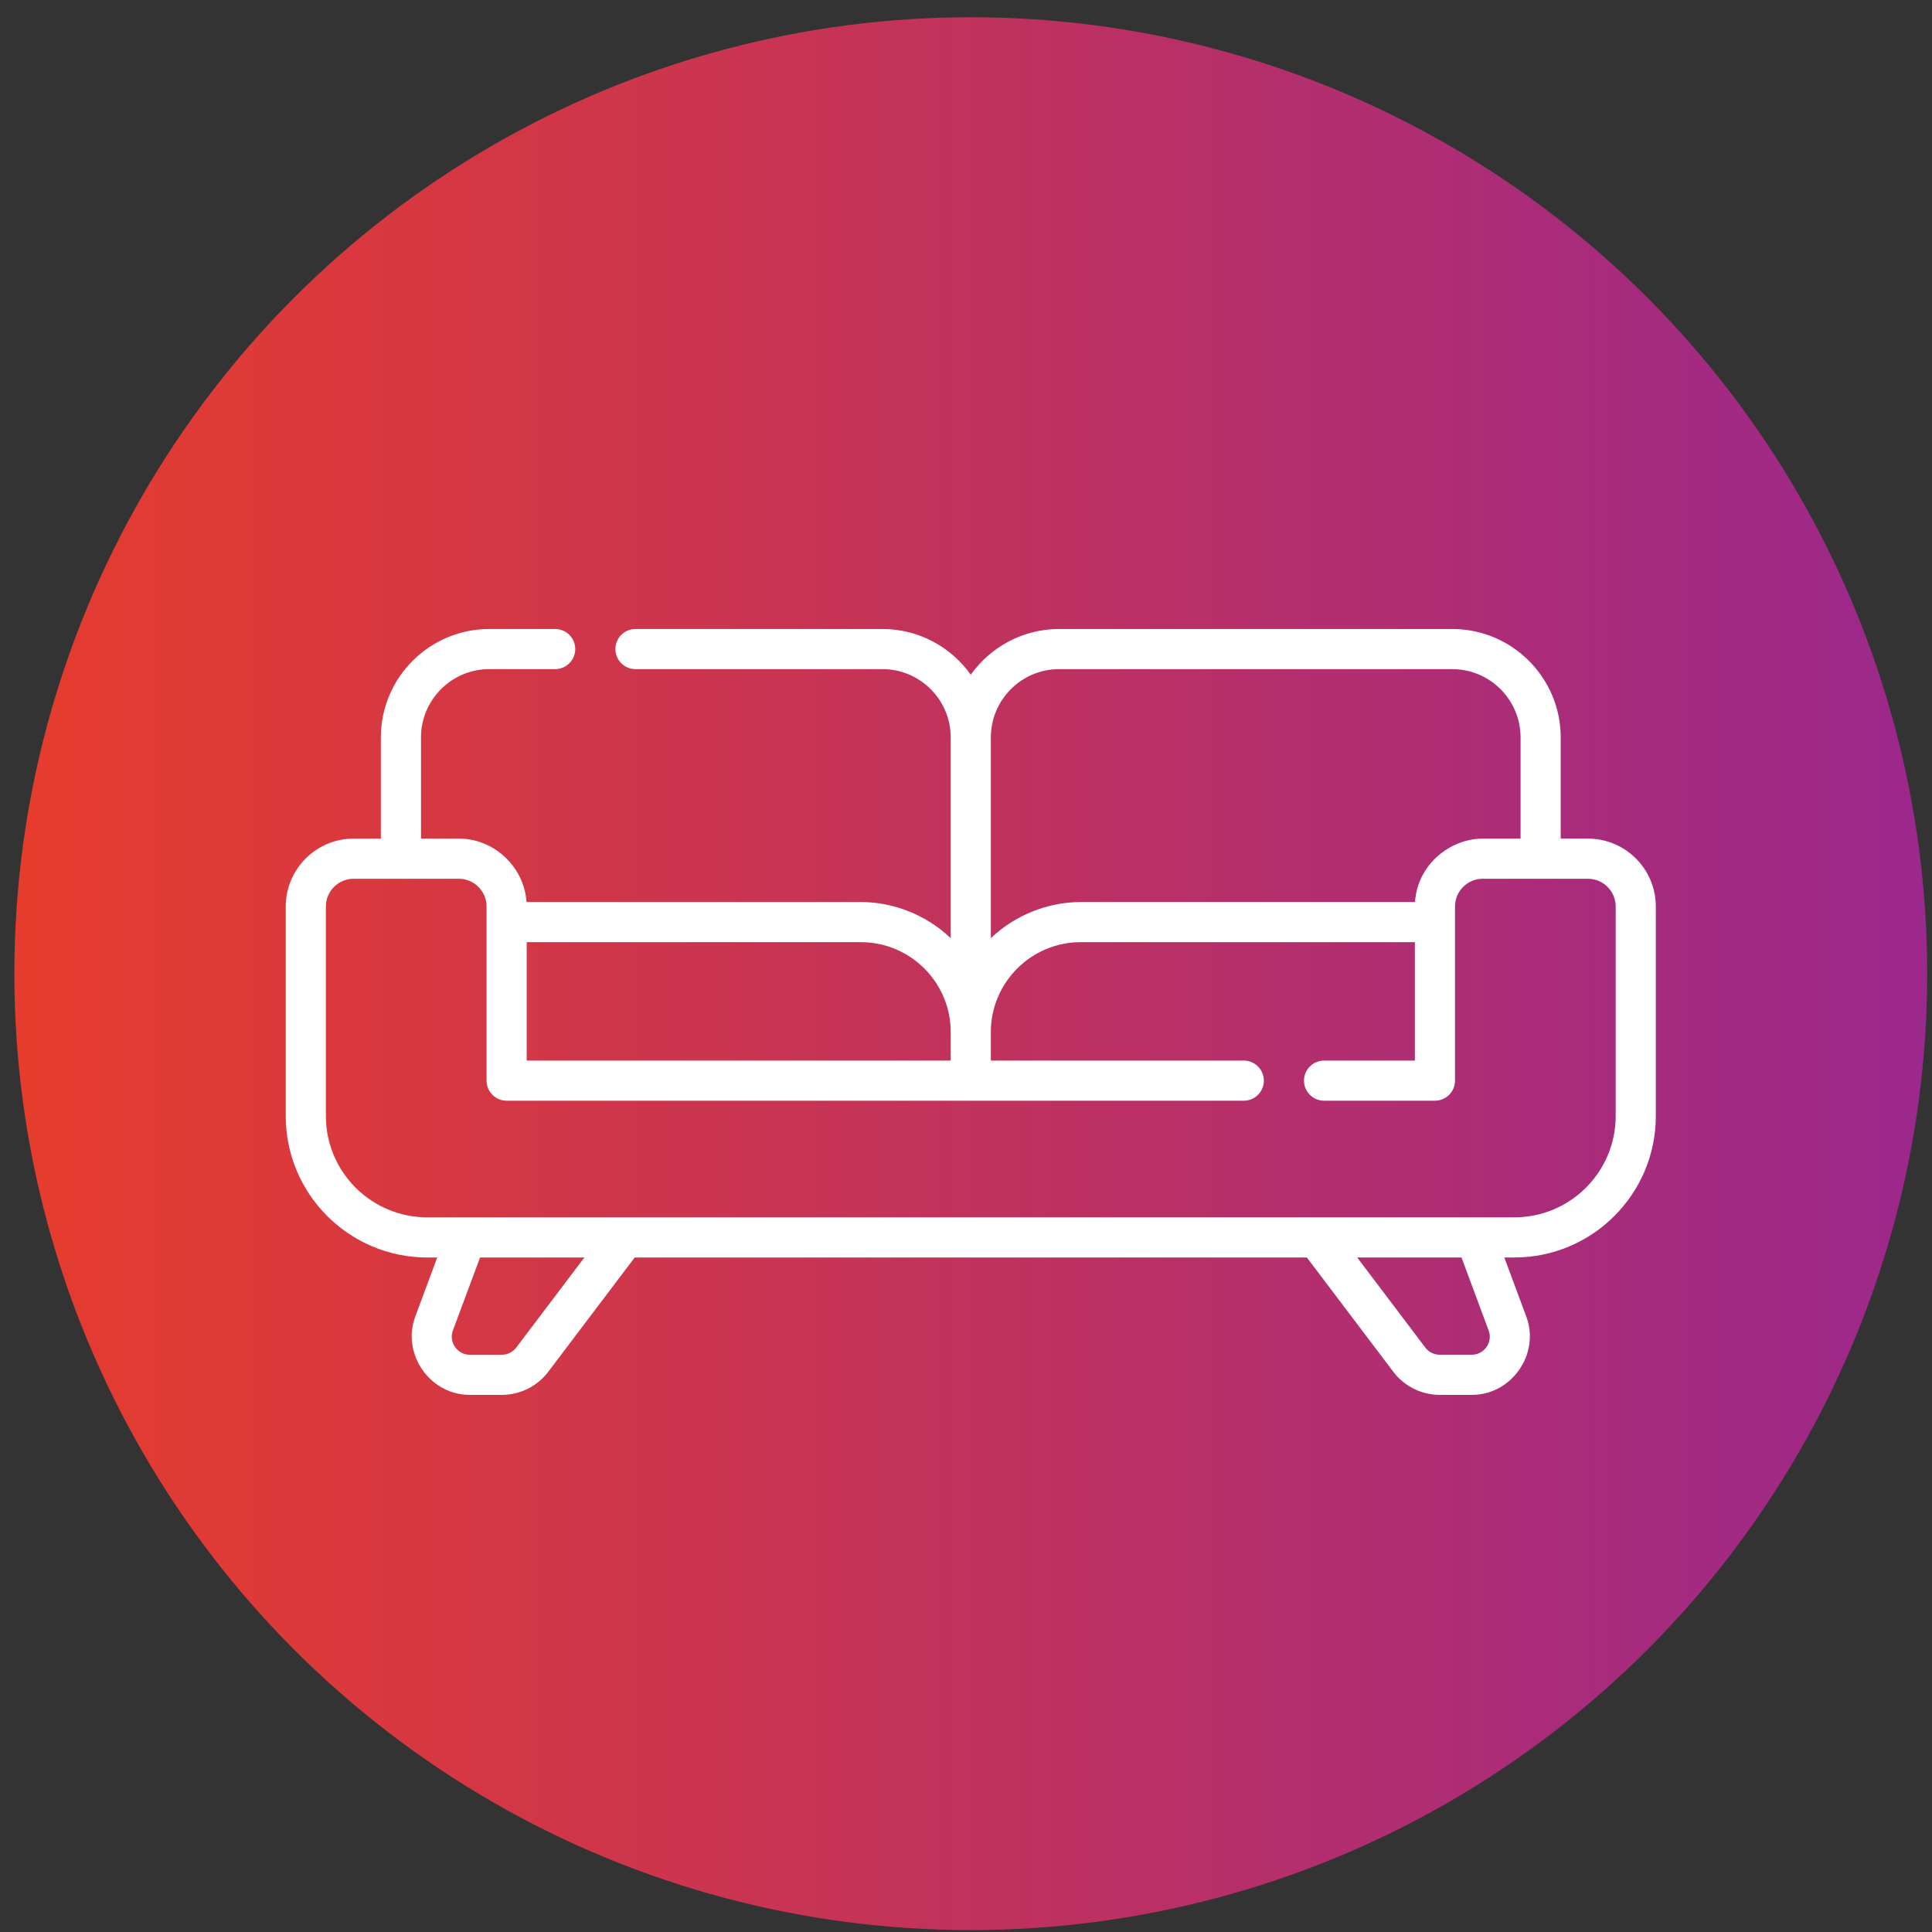
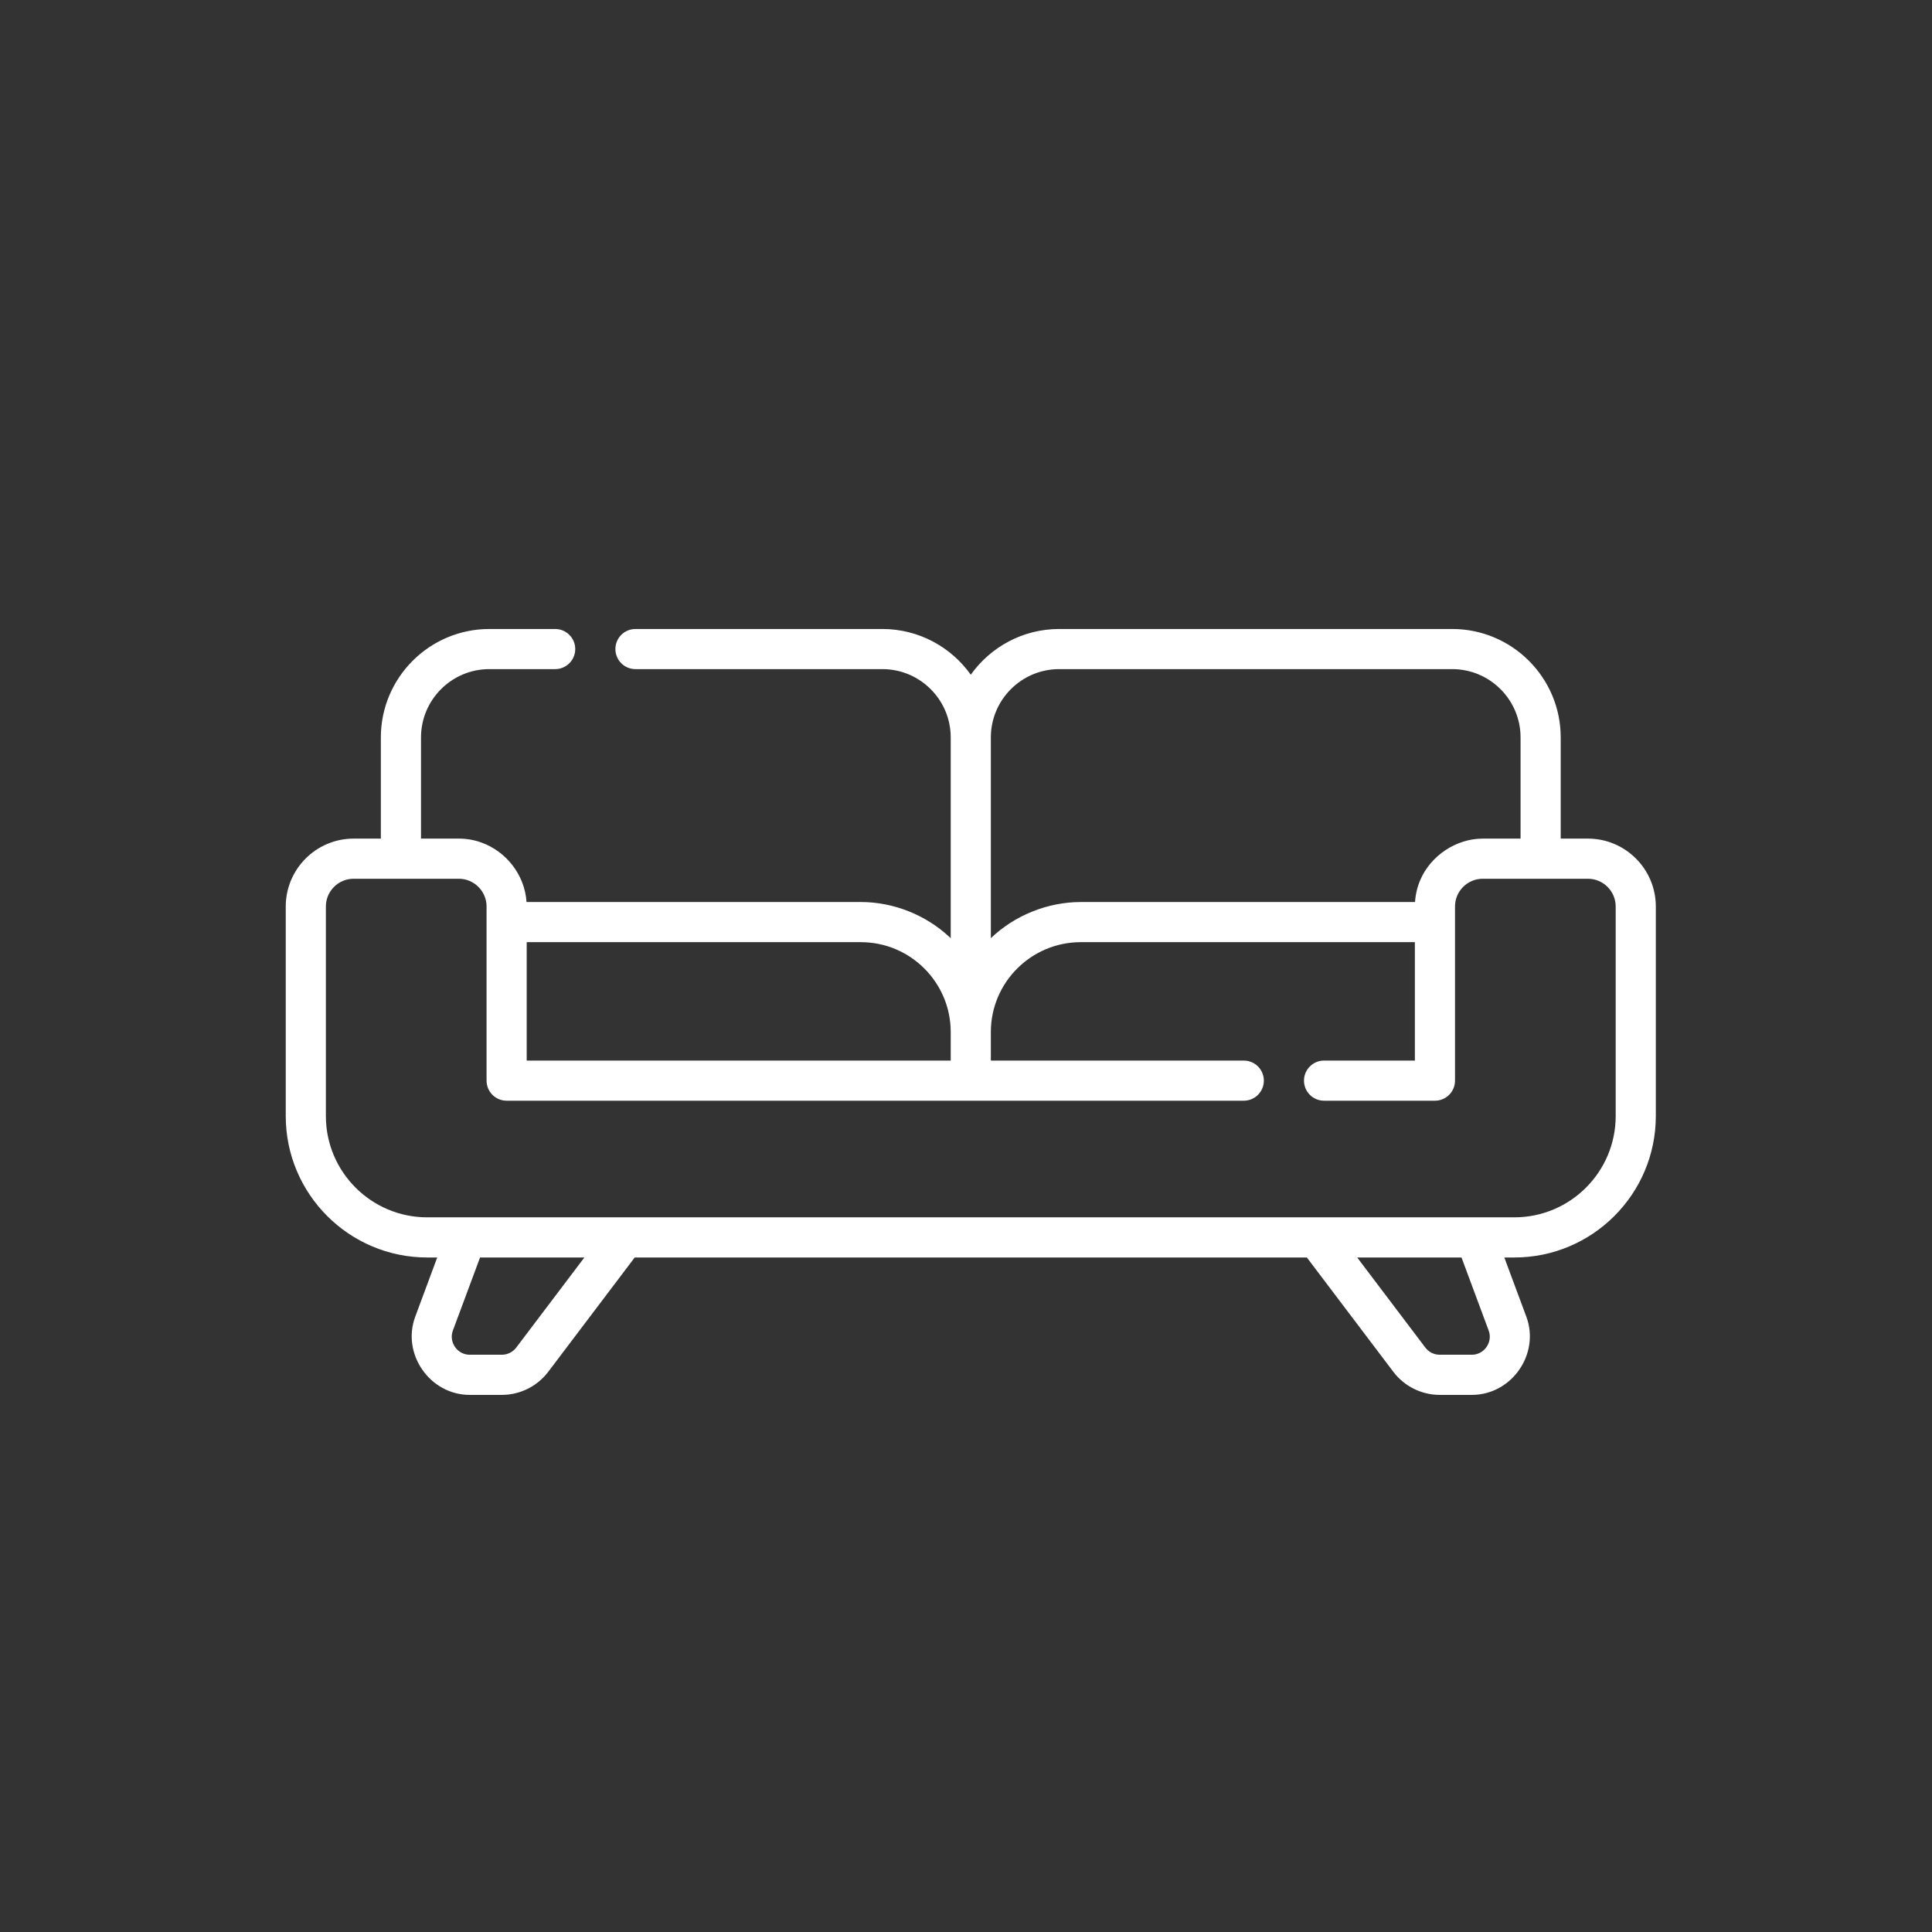
<svg xmlns="http://www.w3.org/2000/svg" width="101" height="101" viewBox="0 0 101 101" fill="none">
  <rect x="0" y="0" width="101" height="101" fill="#333333" stroke="none" />
-   <circle cx="50.75" cy="50.901" r="50" fill="url(#paint0_linear_71_30)" />
  <path d="M83.013 43.84H81.59V38.552C81.59 35.425 79.046 32.882 75.919 32.882H55.371C53.466 32.882 51.779 33.827 50.75 35.272C49.721 33.827 48.034 32.882 46.129 32.882H33.22C32.64 32.882 32.171 33.352 32.171 33.931C32.171 34.511 32.64 34.98 33.22 34.98H46.129C48.099 34.98 49.701 36.582 49.701 38.552V49.045C49.679 49.024 49.656 49.004 49.633 48.983C48.39 47.824 46.704 47.155 45.003 47.155H27.526C27.434 45.747 26.474 44.508 25.148 44.038C24.775 43.906 24.38 43.84 23.984 43.84H22.009V38.552C22.009 36.582 23.611 34.98 25.58 34.98H29.023C29.602 34.98 30.072 34.511 30.072 33.931C30.072 33.352 29.602 32.882 29.023 32.882H25.58C22.454 32.882 19.91 35.425 19.91 38.552V43.84H18.488C16.53 43.84 14.938 45.433 14.938 47.39V58.345C14.938 62.421 18.254 65.738 22.33 65.738H22.857C22.857 65.738 21.709 68.828 21.708 68.83C20.983 70.779 22.475 72.921 24.551 72.921H26.239C27.184 72.921 28.088 72.471 28.658 71.717L33.181 65.738H68.319L72.842 71.717C73.412 72.471 74.316 72.921 75.261 72.921C75.261 72.921 76.948 72.921 76.949 72.921C79.028 72.921 80.517 70.779 79.792 68.83L78.642 65.738H79.17C83.246 65.738 86.562 62.421 86.562 58.345V47.39C86.562 45.433 84.97 43.84 83.013 43.84ZM51.799 38.552C51.799 36.583 53.401 34.98 55.371 34.98H75.919C77.889 34.98 79.491 36.583 79.491 38.552V43.84C79.491 43.84 77.516 43.84 77.516 43.84C76.121 43.84 74.782 44.736 74.241 46.02C74.09 46.38 73.999 46.766 73.974 47.156C73.974 47.156 56.498 47.156 56.497 47.156C54.77 47.156 53.047 47.851 51.799 49.045V38.552ZM27.534 49.254H45.003C47.593 49.254 49.701 51.361 49.701 53.952V55.444H27.534V49.254ZM26.985 70.451C26.809 70.683 26.53 70.822 26.239 70.822C26.239 70.822 24.557 70.822 24.551 70.822C23.909 70.822 23.451 70.163 23.674 69.561L25.096 65.738H30.55L26.985 70.451ZM76.949 70.822H75.261C74.97 70.822 74.691 70.683 74.515 70.451L70.95 65.738H76.404C76.404 65.738 77.82 69.548 77.825 69.561C78.05 70.164 77.589 70.822 76.949 70.822ZM79.17 63.639H22.33C19.411 63.639 17.036 61.264 17.036 58.345V47.39C17.036 46.59 17.687 45.939 18.488 45.939H23.984C24.785 45.939 25.436 46.59 25.436 47.39V56.493C25.436 57.072 25.905 57.542 26.485 57.542H65.022C65.601 57.542 66.071 57.072 66.071 56.493C66.071 55.914 65.601 55.444 65.022 55.444H51.799V53.952C51.799 51.361 53.907 49.254 56.497 49.254H73.966V55.444H69.218C68.639 55.444 68.169 55.914 68.169 56.493C68.169 57.073 68.639 57.542 69.218 57.542H75.015C75.594 57.542 76.064 57.073 76.064 56.493V47.39C76.064 46.59 76.715 45.939 77.516 45.939H83.012C83.813 45.939 84.464 46.59 84.464 47.39V58.345H84.464C84.464 61.264 82.089 63.639 79.17 63.639Z" fill="white" />
  <defs>
    <linearGradient id="paint0_linear_71_30" x1="0.75" y1="50.901" x2="100.75" y2="50.901" gradientUnits="userSpaceOnUse">
      <stop stop-color="#E63C2D" />
      <stop offset="1" stop-color="#9B288C" />
    </linearGradient>
  </defs>
</svg>